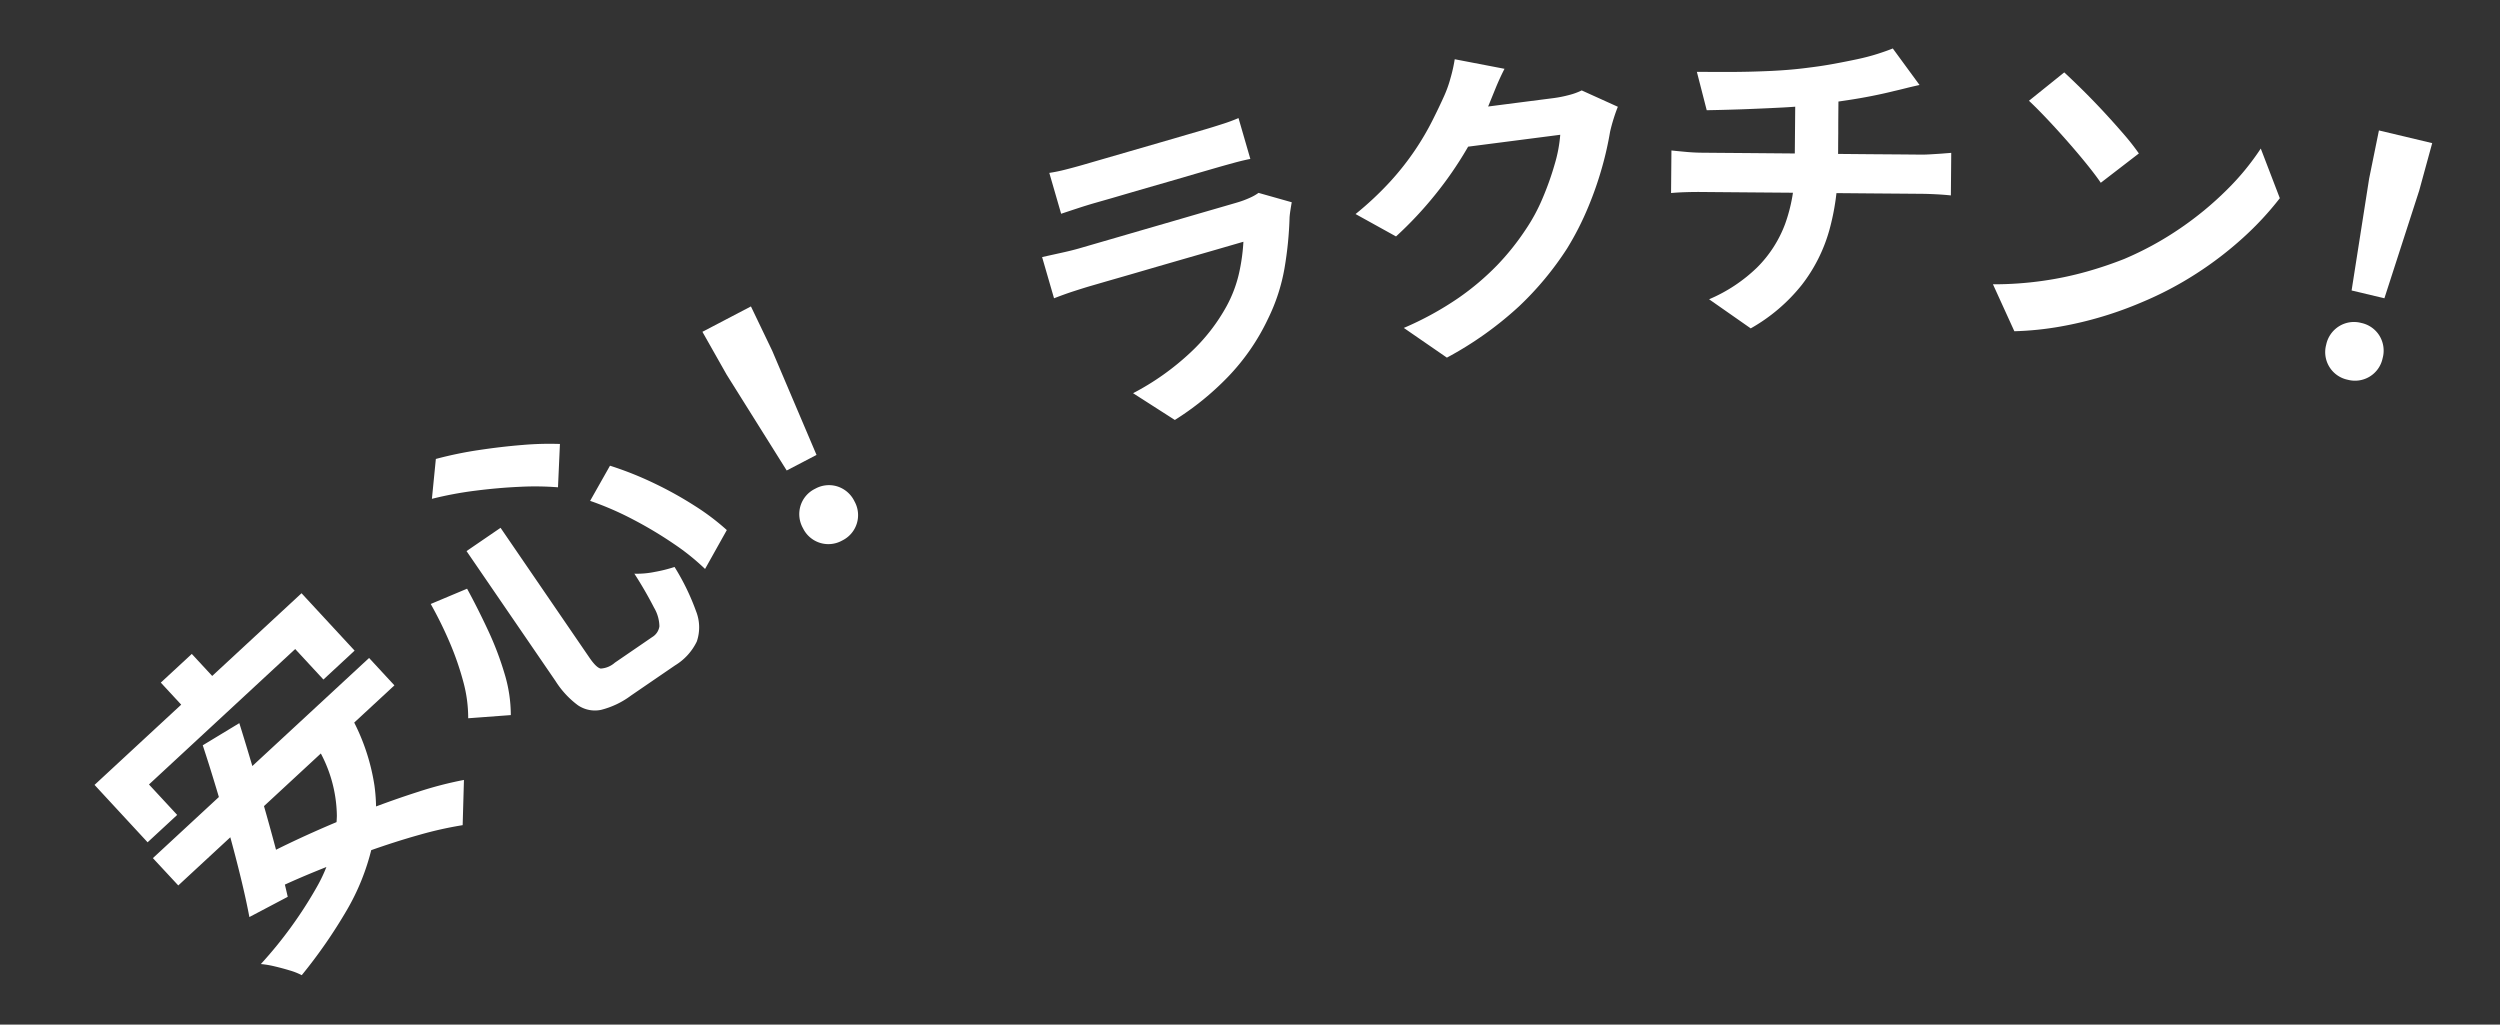
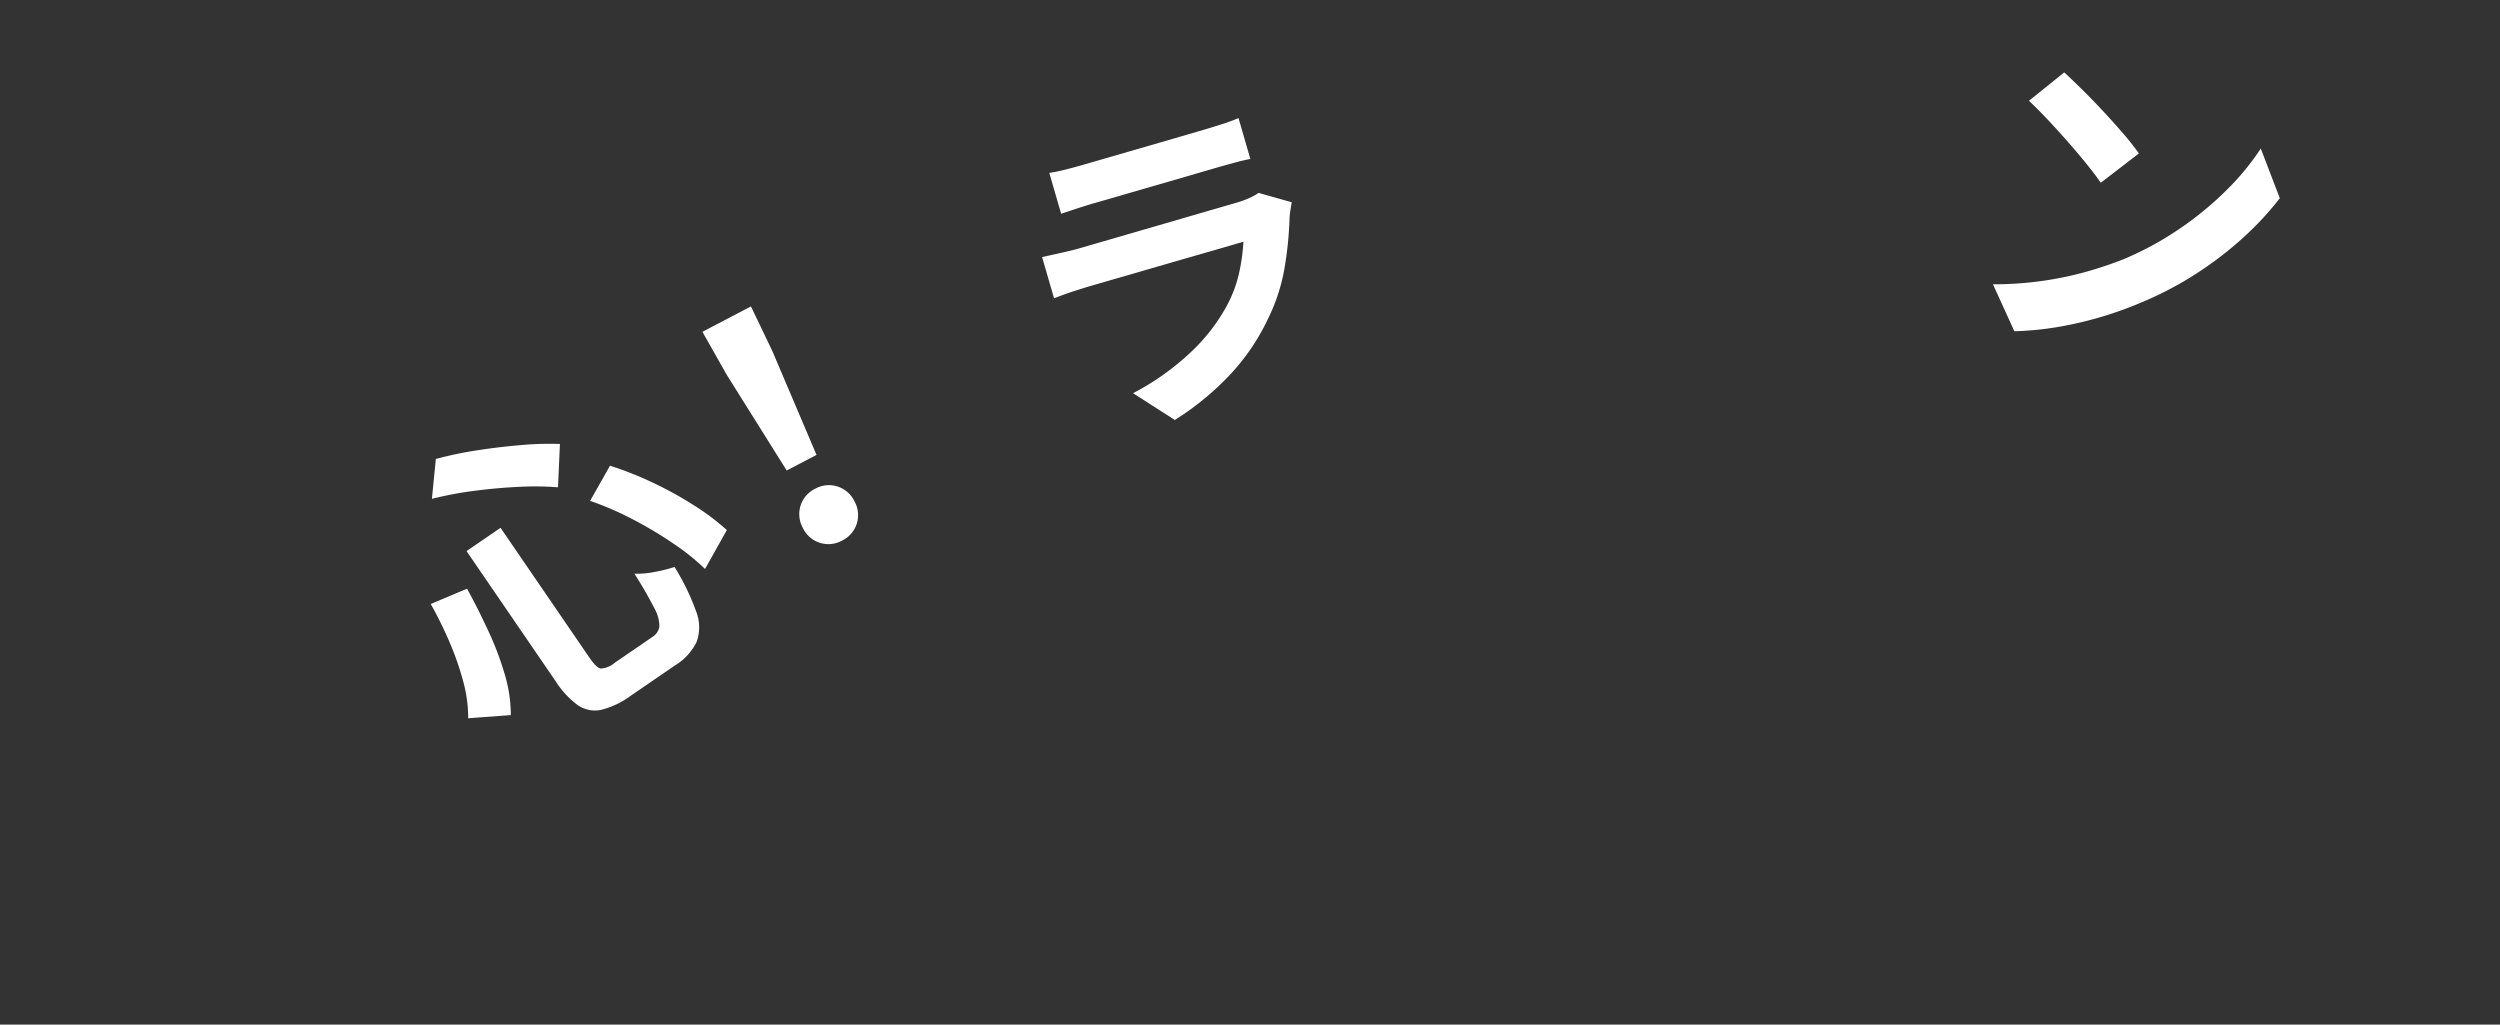
<svg xmlns="http://www.w3.org/2000/svg" width="183" height="75" viewBox="0 0 183 75">
  <rect x="0" y="0" width="183" height="75" fill="#333333" stroke="none" />
  <defs>
    <clipPath id="a">
      <rect width="183" height="75" transform="translate(684 246)" fill="none" />
    </clipPath>
    <clipPath id="b">
      <rect width="177.09" height="45.615" fill="#fff" />
    </clipPath>
  </defs>
  <g transform="translate(-684 -246)" clip-path="url(#a)">
    <g transform="translate(696.409 300.087) rotate(-30)">
      <g transform="translate(-2.697 -19.072) rotate(11)" clip-path="url(#b)">
-         <path d="M0,8.332,18.894,0,21.2,5.237,18.353,6.494,17.126,3.71,3.778,9.6l1.227,2.78-2.7,1.189ZM2.294,14.79l19.733-8.7,1.1,2.5L3.4,17.287ZM7.024,2.832,9.853,1.585l1.784,4.044L8.807,6.876Zm9.229,7.94,3.148-.94a15.248,15.248,0,0,1-.04,5.2,12.729,12.729,0,0,1-1.695,4.3,16.68,16.68,0,0,1-3.212,3.7,37.019,37.019,0,0,1-4.647,3.408,4.716,4.716,0,0,0-.722-.618q-.465-.337-.958-.647a6.832,6.832,0,0,0-.885-.48,30.873,30.873,0,0,0,5.7-3.991,11.14,11.14,0,0,0,3.092-4.452,10.009,10.009,0,0,0,.222-5.482m-7.823-2.6,3.06-.662q-.047,1.63-.126,3.394t-.176,3.522q-.1,1.758-.222,3.358t-.264,2.9l-3.137.486q.191-1.3.341-2.909T8.168,14.9q.111-1.752.179-3.484t.087-3.245m.587,11.8,1.1-2.7q1.808-.268,3.9-.454t4.214-.261q2.117-.076,4.051-.031a27.271,27.271,0,0,1,3.4.267l-1.167,3.1a26.849,26.849,0,0,0-3.221-.361q-1.871-.111-4-.085t-4.262.15q-2.136.125-4.029.379" transform="translate(0 11.272)" fill="#fff" />
        <path d="M.132,9.915l2.879-.191q.278,1.651.461,3.4a22.64,22.64,0,0,1,.106,3.39,10.448,10.448,0,0,1-.553,3L0,18.718a10.046,10.046,0,0,0,.53-2.625,21.242,21.242,0,0,0,0-3.006,28.815,28.815,0,0,0-.4-3.172m2.588-7.25L3.941,0A27.963,27.963,0,0,1,7.109.405q1.635.3,3.145.687a22.8,22.8,0,0,1,2.632.828L11.719,4.873A21.462,21.462,0,0,0,9.093,3.93q-1.514-.447-3.174-.792a26.662,26.662,0,0,0-3.2-.472m1.15,4.442,2.91-.8L9.836,17.414q.237.861.52,1.022a1.708,1.708,0,0,0,1.12-.071l.606-.167.955-.263.955-.263.675-.187a1.1,1.1,0,0,0,.757-.571A2.769,2.769,0,0,0,15.5,15.5a28.707,28.707,0,0,0-.553-2.828,6.426,6.426,0,0,0,1.453.363,10.748,10.748,0,0,0,1.488.129,17.069,17.069,0,0,1,.434,3.576,3.2,3.2,0,0,1-.671,2.114,4.14,4.14,0,0,1-2.068,1.133l-.57.157-.862.237-.943.26-.85.234-.547.151a6.191,6.191,0,0,1-2.416.277A2.213,2.213,0,0,1,7.9,20.428a6.583,6.583,0,0,1-.971-2.213Zm9.749-.529,2.215-1.962a24.871,24.871,0,0,1,2.626,2.258,27.287,27.287,0,0,1,2.292,2.55,17.257,17.257,0,0,1,1.634,2.431l-2.433,2.173A16.776,16.776,0,0,0,18.4,11.564a29.459,29.459,0,0,0-2.233-2.655,22.607,22.607,0,0,0-2.545-2.33" transform="translate(27.45 5.179)" fill="#fff" />
        <path d="M2.529,12.208.655,4.137,0,.6,3.964,0,4.38,3.576l.584,8.265ZM4.7,18.377a2.065,2.065,0,0,1-2.419-1.785,2.094,2.094,0,0,1,.368-1.619,2.057,2.057,0,0,1,1.414-.823,2.065,2.065,0,0,1,1.595.37,2.1,2.1,0,0,1,.827,1.439A2.065,2.065,0,0,1,4.7,18.377" transform="translate(52.87 2.131)" fill="#fff" />
        <path d="M18.741,7.81q-.133.235-.28.517c-.1.188-.175.346-.229.472a26.51,26.51,0,0,1-1.558,3.393A13.649,13.649,0,0,1,14.331,15.3a15.91,15.91,0,0,1-4.216,3.1,20.684,20.684,0,0,1-4.654,1.692L3.208,17.244A18.923,18.923,0,0,0,8.14,15.8a13.528,13.528,0,0,0,3.623-2.359,9.36,9.36,0,0,0,1.659-2.009,13.984,13.984,0,0,0,1.032-2.041l-.917-.045L11.98,9.269l-1.941-.1L7.918,9.062l-2.075-.1L4.071,8.871,2.8,8.809q-.434-.021-1.231-.037c-.531-.011-1.052,0-1.569.019L.156,5.654l1.5.171q.733.085,1.288.112l1.1.054,1.7.084,2.063.1,2.2.109,2.086.1,1.713.085,1.086.053a6.86,6.86,0,0,0,1.053-.02,3.464,3.464,0,0,0,.72-.133ZM2.661,0a11.581,11.581,0,0,0,1.2.156q.7.058,1.3.088l1.41.07L8.7.42l2.328.116,2.074.1L14.45.7q.55.027,1.328.042A12.132,12.132,0,0,0,17.062.714l-.155,3.111c-.321-.048-.733-.089-1.24-.122s-.976-.06-1.41-.082l-1.314-.065-2.1-.1L8.5,3.336l-2.11-.1L5.019,3.163q-.579-.028-1.267-.038T2.506,3.111Z" transform="translate(78.006)" fill="#fff" />
-         <path d="M13.772,1.849q-.553.527-1.1,1.153l-.84.961A26.237,26.237,0,0,1,9.248,6.5,27.006,27.006,0,0,1,5.977,8.907a27.626,27.626,0,0,1-3.71,1.959L0,8.351A23.29,23.29,0,0,0,3.166,6.934a20.065,20.065,0,0,0,2.488-1.6,19.944,19.944,0,0,0,1.9-1.63q.82-.8,1.421-1.445a8.532,8.532,0,0,0,.833-1.048A11.108,11.108,0,0,0,10.553,0Zm6.939,5.329q-.258.293-.566.709t-.567.833a24.237,24.237,0,0,1-1.354,2.2,25.4,25.4,0,0,1-1.943,2.48,21.364,21.364,0,0,1-2.45,2.367,22.867,22.867,0,0,1-4.723,2.872A25.674,25.674,0,0,1,2.9,20.466L.626,17.383a23.176,23.176,0,0,0,4.5-.772,19.174,19.174,0,0,0,3.459-1.345,18.27,18.27,0,0,0,2.78-1.757,13.085,13.085,0,0,0,1.945-1.781,21.316,21.316,0,0,0,1.664-2.085,10.238,10.238,0,0,0,1.082-1.9L8.085,6.1l1.64-2.448,1.029.213,1.585.327,1.75.361,1.514.313.888.184A8.819,8.819,0,0,0,17.6,5.2a4.8,4.8,0,0,0,1-.015Z" transform="translate(100.882 1.795)" fill="#fff" />
-         <path d="M1.04,4.836q.462.216.993.454t1.054.424l1.207.427,2.15.759,2.721.963L12.079,8.9l2.732.968L17,10.64l1.229.436c.167.059.382.127.646.2s.532.15.805.221l.669.173-1.04,2.937q-.439-.206-.966-.419t-1-.382l-1.218-.431L13.931,12.6l-2.754-.975L8.24,10.585,5.5,9.617,3.333,8.851,2.172,8.44q-.524-.187-1.123-.373T0,7.773ZM.1,16.032a11.507,11.507,0,0,0,4.076-1.054A8.861,8.861,0,0,0,7.16,12.627,11.9,11.9,0,0,0,9.152,8.99q.362-1.025.729-2.061L10.812,4.3l3.1.715q-.211.592-.448,1.263T13,7.61q-.235.66-.423,1.2L12.15,10a17.424,17.424,0,0,1-2.09,4.128,11.661,11.661,0,0,1-3.19,3.111,12.818,12.818,0,0,1-4.582,1.8ZM4.674,0q.865.306,2.212.77t2.855.909q1.508.445,2.825.706.9.193,1.793.327t1.711.234q.823.1,1.522.116t1.2-.011l.98,3.165q-.64-.072-1.113-.112t-.793-.076q-.771-.067-1.651-.187t-1.793-.289q-.915-.169-1.85-.348Q11.2,4.927,9.717,4.5T6.841,3.649q-1.386-.427-2.4-.758Z" transform="translate(123.22 8.438)" fill="#fff" />
        <path d="M0,12.968a25.526,25.526,0,0,0,3.5.942,24.685,24.685,0,0,0,3.259.412,28.361,28.361,0,0,0,2.916.021,23.364,23.364,0,0,0,4.629-.789,23.989,23.989,0,0,0,4.153-1.559,18.5,18.5,0,0,0,3.314-2.04l.135,3.89a22.487,22.487,0,0,1-3.48,1.86,25.96,25.96,0,0,1-4.1,1.37,25.254,25.254,0,0,1-4.438.682,27.241,27.241,0,0,1-3.009.054A27.049,27.049,0,0,1,3.667,17.5a22.7,22.7,0,0,1-3.305-.773ZM9.984,0q.362.672.831,1.616t.943,2.01q.472,1.068.865,2.052a17.05,17.05,0,0,1,.594,1.711L9.882,8.511q-.179-.66-.529-1.624T8.567,4.862Q8.132,3.8,7.685,2.814t-.82-1.691Z" transform="translate(143.324 17.231)" fill="#fff" />
-         <path d="M1.012,16.511a2.065,2.065,0,0,1-.656-2.933A2.093,2.093,0,0,1,1.7,12.6a2.064,2.064,0,0,1,1.6.3,2.064,2.064,0,0,1,.961,1.325,2.092,2.092,0,0,1-.318,1.628,2.064,2.064,0,0,1-2.933.656m2.4-6.084L7.29,3.1,9.116,0,12.5,2.148,10.47,5.122,5.494,11.747Z" transform="translate(164.589 28.748)" fill="#fff" />
      </g>
    </g>
  </g>
</svg>